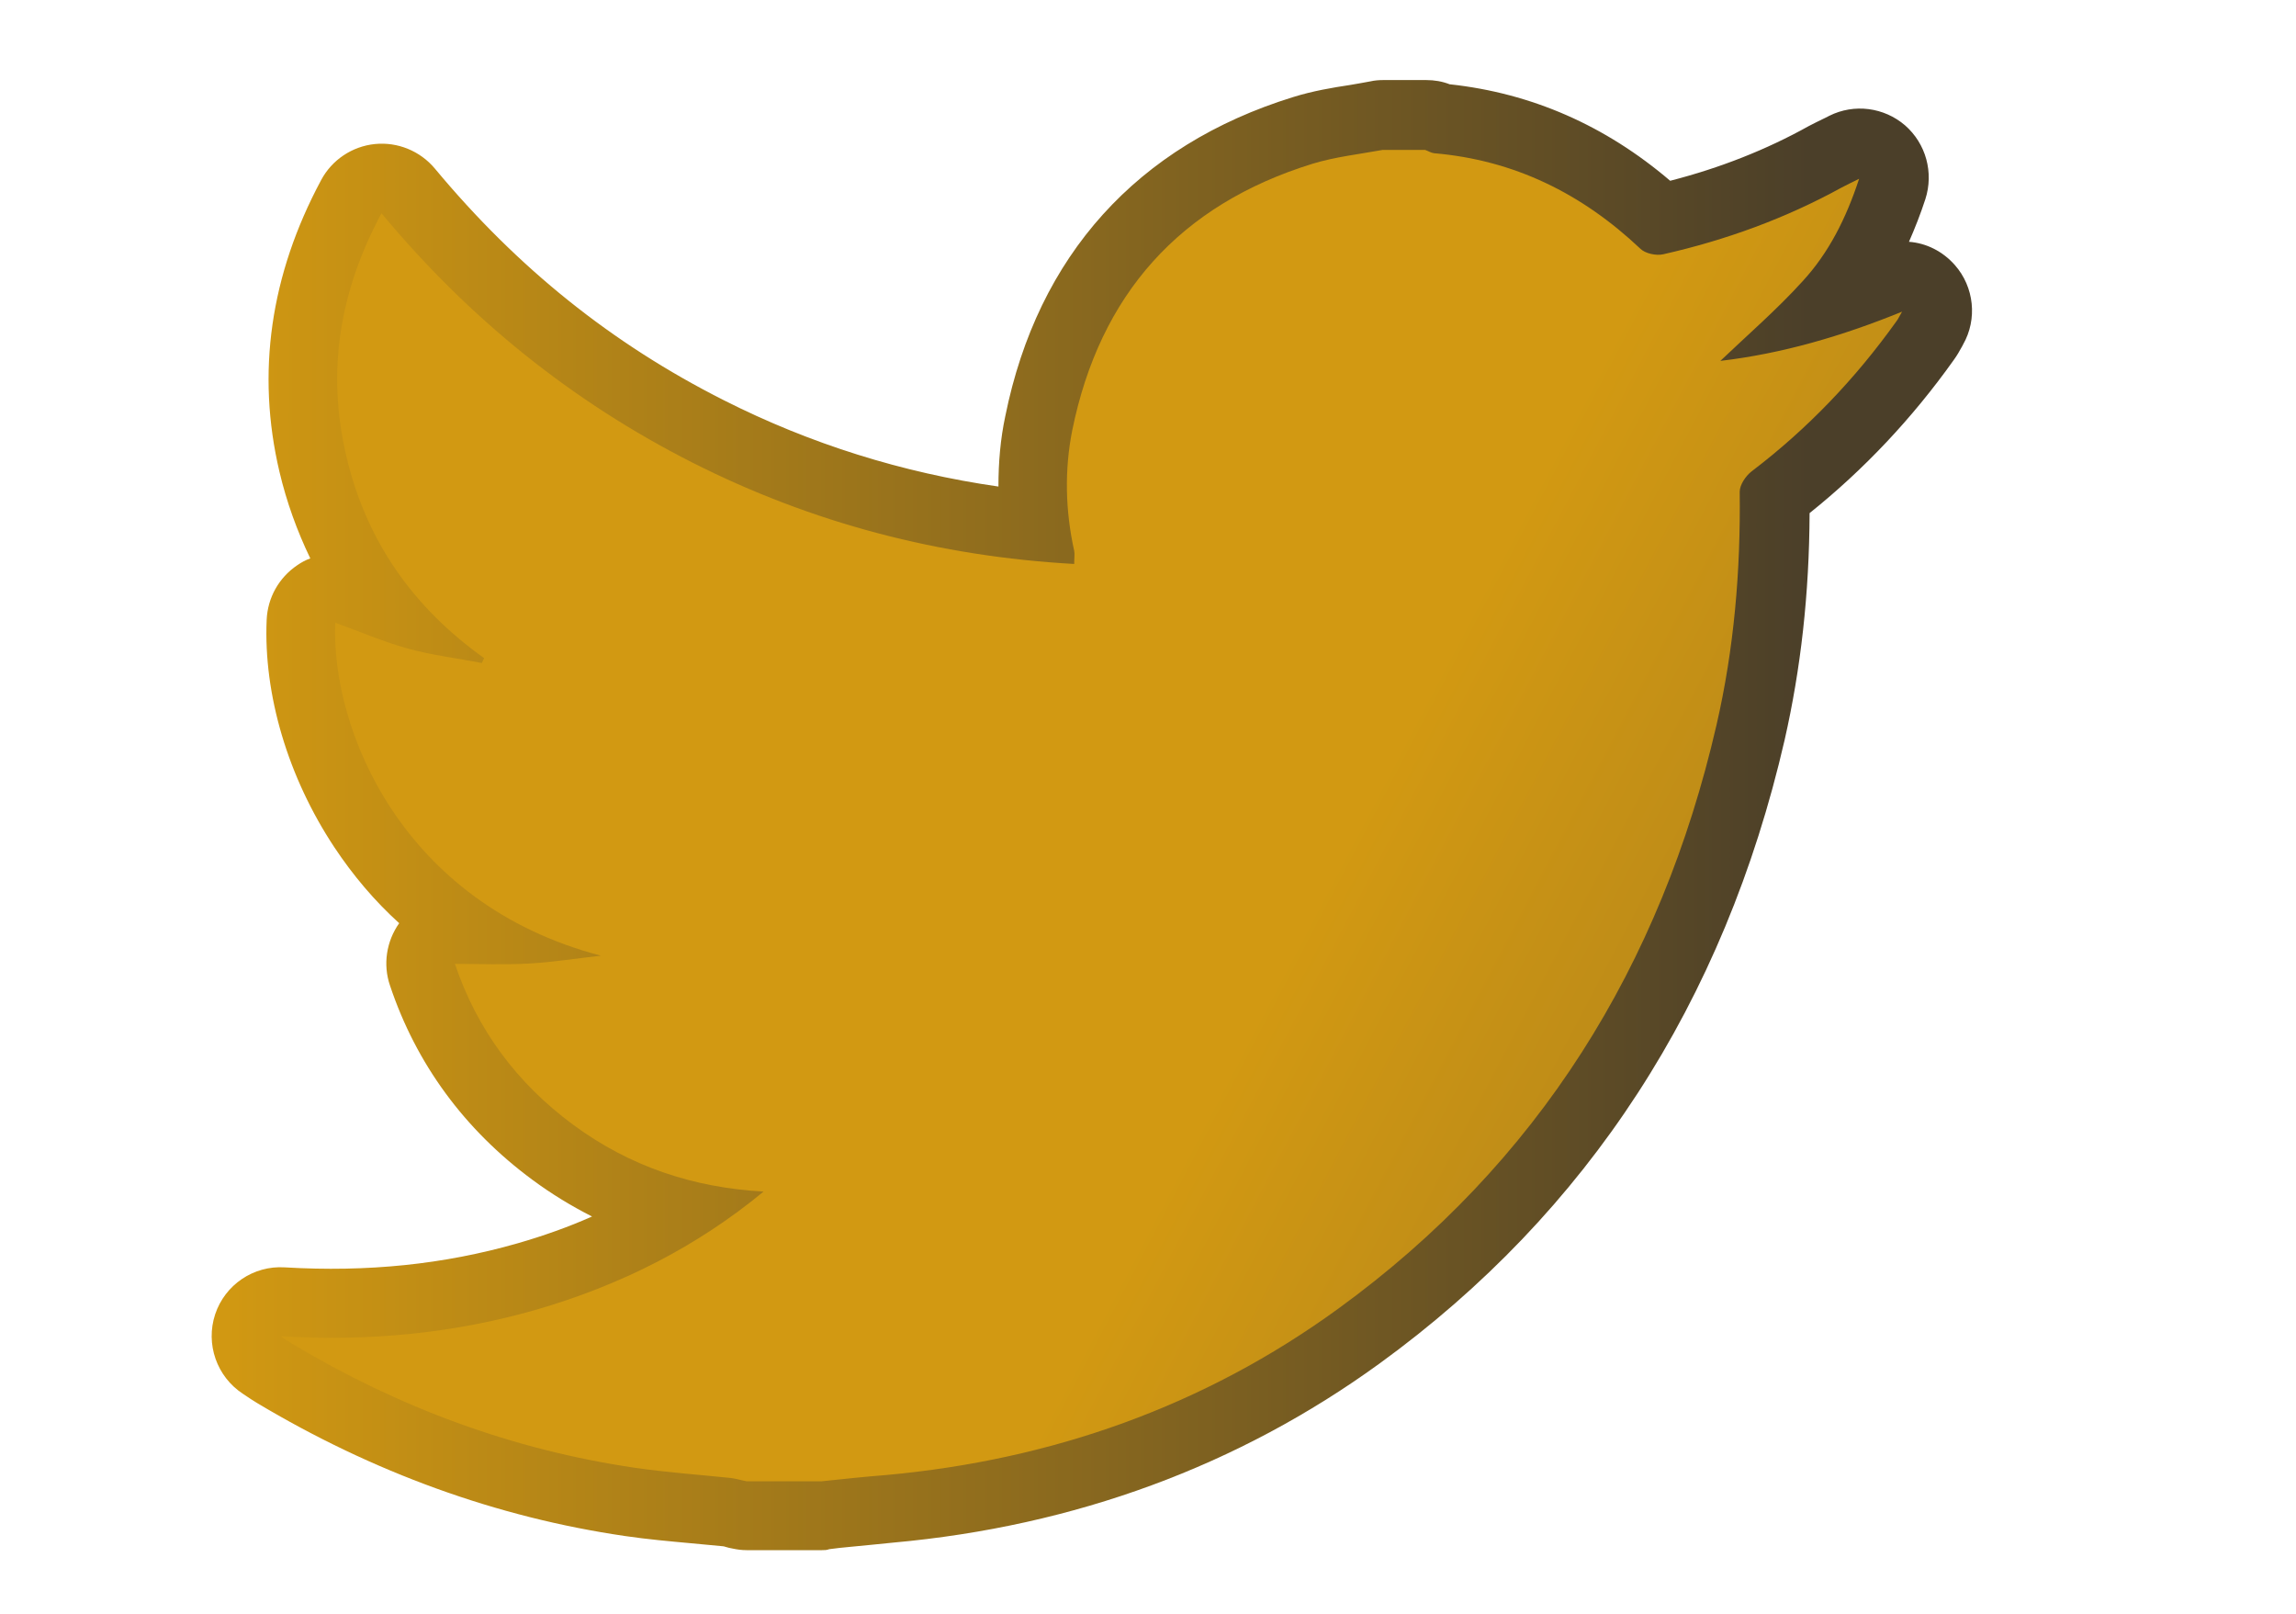
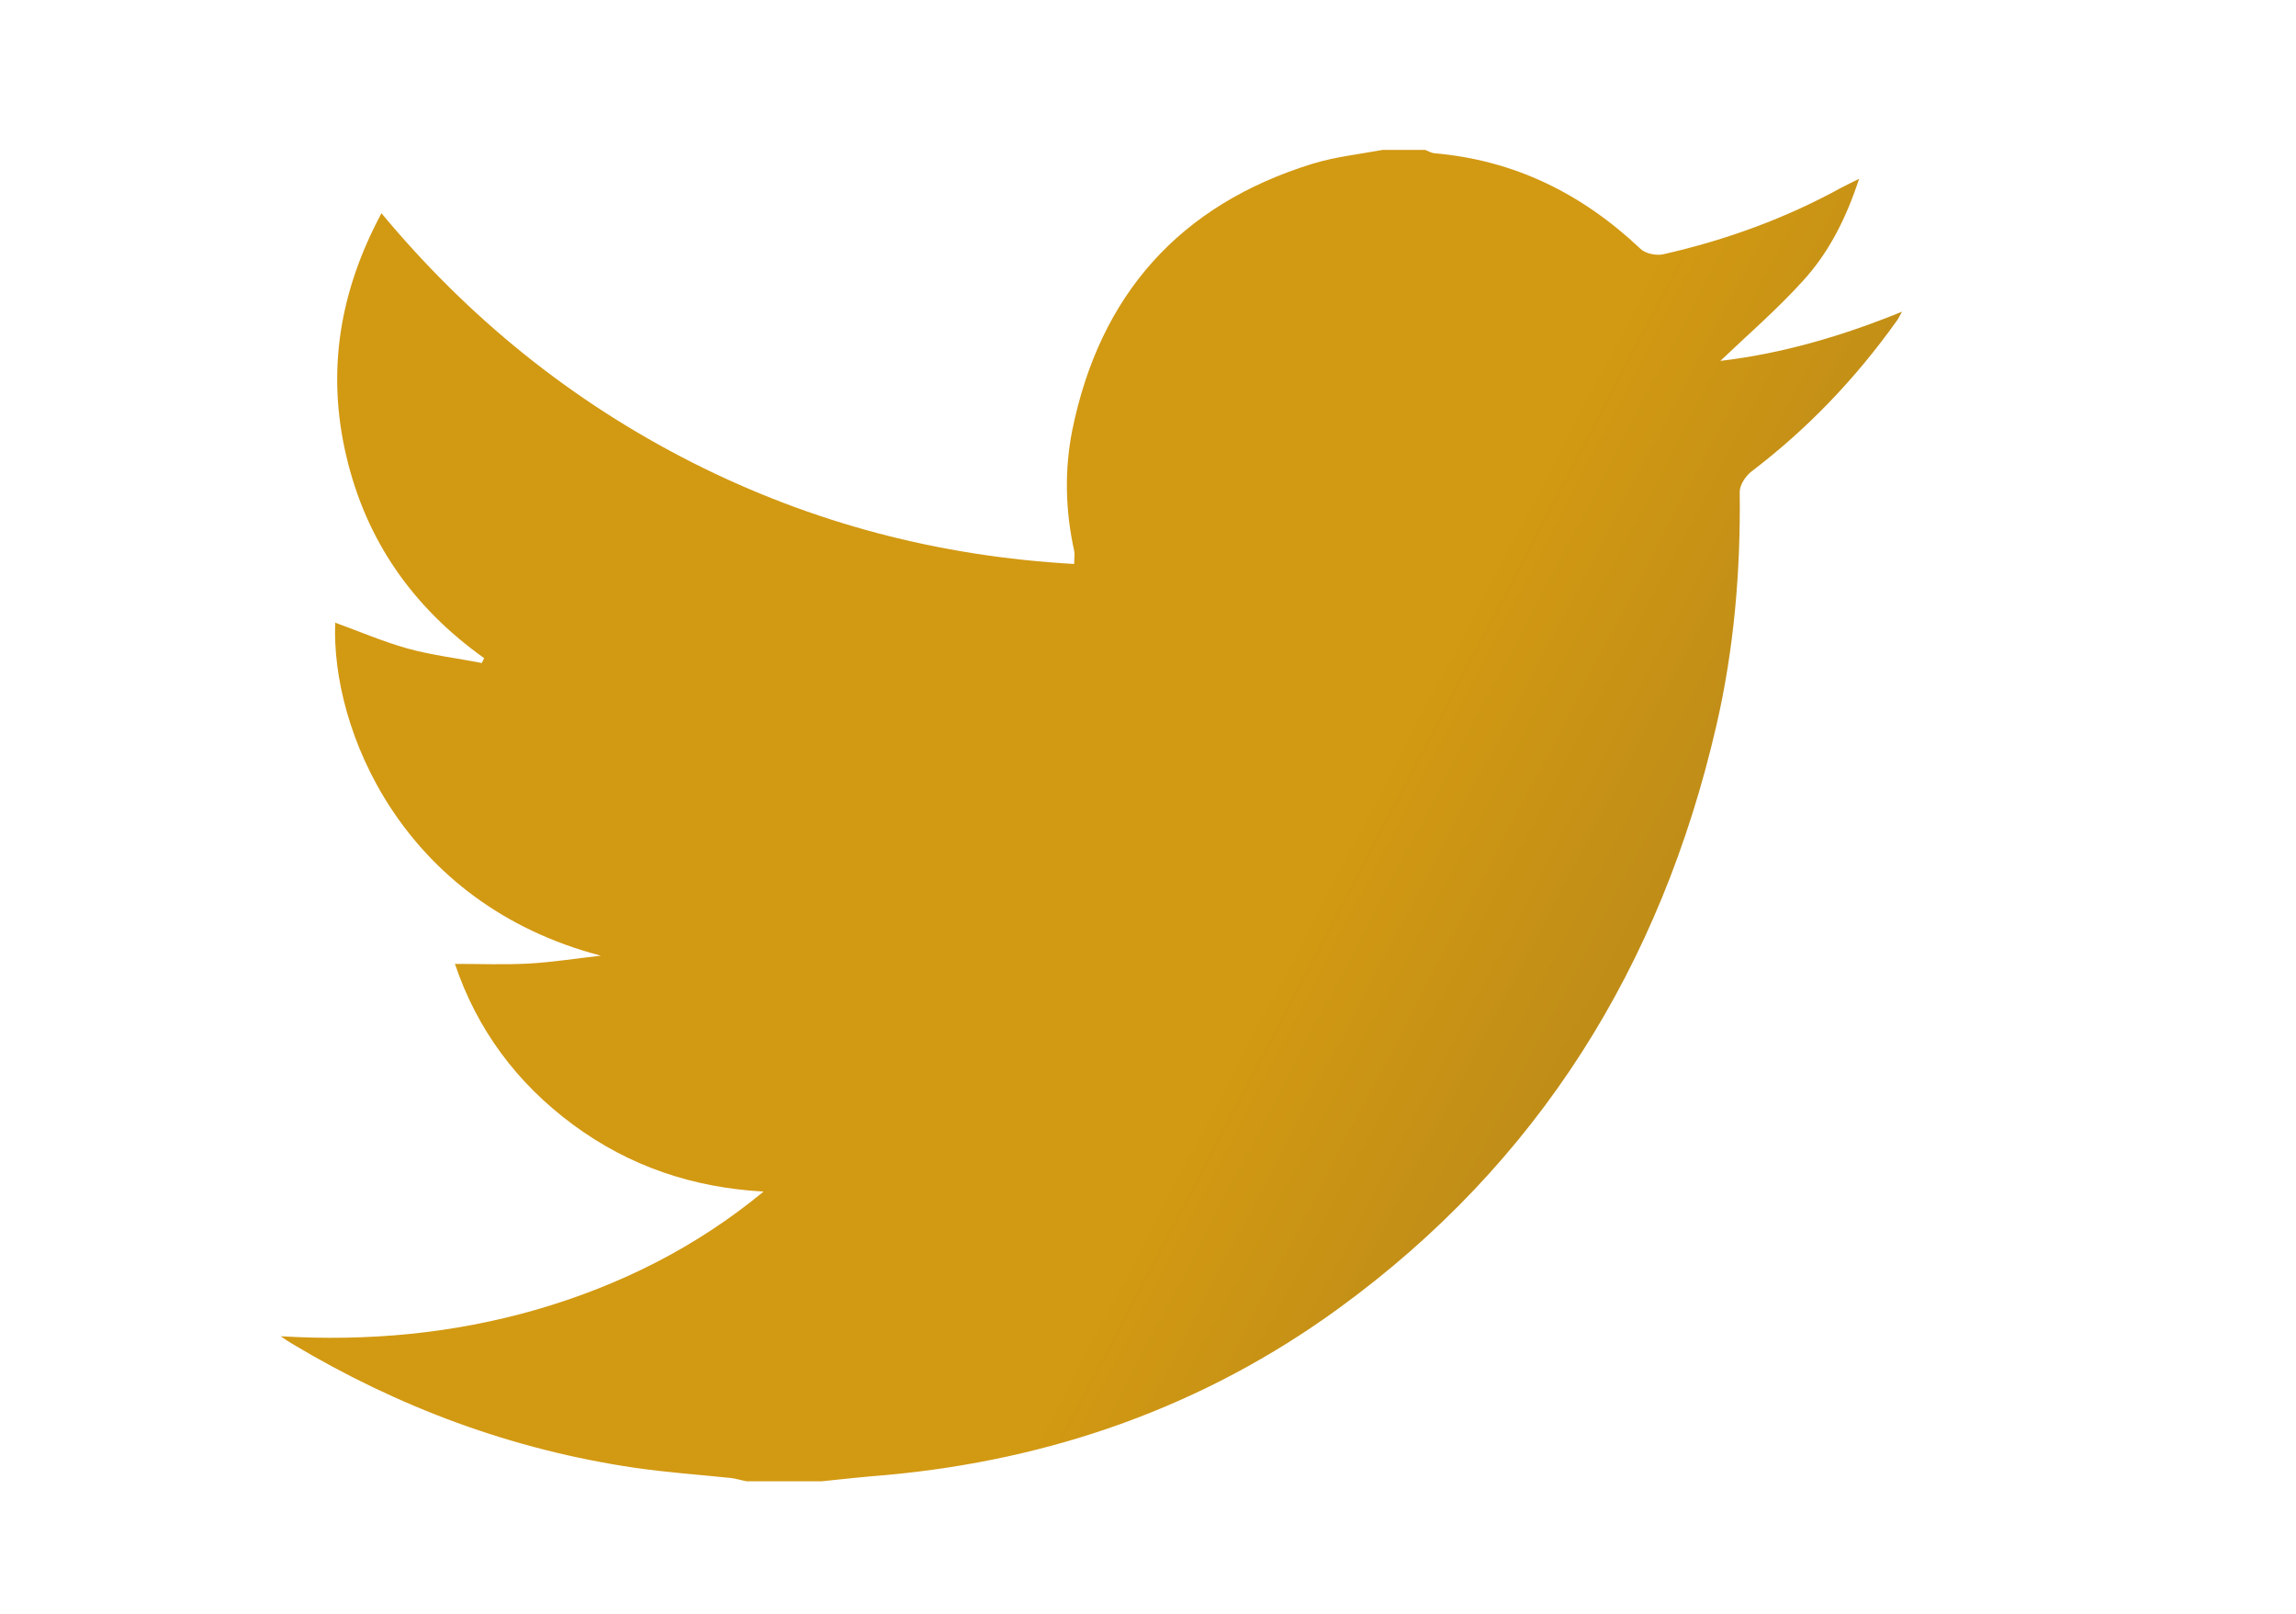
<svg xmlns="http://www.w3.org/2000/svg" version="1.1" id="Capa_1" x="0px" y="0px" viewBox="0 0 700 492" style="enable-background:new 0 0 700 492;" xml:space="preserve">
  <style type="text/css">
	.st0{fill:url(#SVGID_1_);}
	.st1{fill:url(#SVGID_2_);}
</style>
  <g>
    <linearGradient id="SVGID_1_" gradientUnits="userSpaceOnUse" x1="64.598" y1="248.5" x2="601.085" y2="248.5">
      <stop offset="0" style="stop-color:#D29912" />
      <stop offset="0.908" style="stop-color:#4B3F29" />
    </linearGradient>
-     <path class="st0" d="M250.6,472.5h-23c-1.5,0-2.9-0.2-4.3-0.5c-0.7-0.1-1.4-0.3-2.1-0.5c-0.3-0.1-0.6-0.2-0.9-0.2   c-3.1-0.3-6.3-0.6-9.6-0.9c-6.5-0.6-13.3-1.2-20.1-2.2c-39.1-5.7-76.9-19.4-112.3-40.6c-1.3-0.8-2.4-1.5-3.4-2.2   c-0.3-0.2-0.6-0.4-0.9-0.6c-7.9-5.2-11.4-15.1-8.4-24.2c3-9,11.7-14.9,21.2-14.3c25.3,1.5,48.5-0.9,70.9-7.3c8-2.3,15.6-5,22.8-8.2   c-6.3-3.2-12.4-6.9-18.2-11.2c-20.7-15.3-35.4-35.3-43.4-59.2c-2.2-6.4-1.1-13.5,2.8-19c0,0,0,0,0,0c-7.5-6.8-14.1-14.6-19.8-23.2   c-14.1-21.3-21.6-46.5-20.6-69.3c0.3-6.7,3.7-12.8,9.3-16.6c1.3-0.9,2.6-1.6,4-2.1c-4-8.3-7.2-17.1-9.4-26.4   c-7.1-30.1-2.8-60,12.7-88.9c3.3-6.2,9.5-10.3,16.4-11c6.9-0.7,13.8,2.1,18.3,7.5c25.2,30.3,54,53.4,88.1,70.6   c26.3,13.3,54.4,22.1,83.7,26.3c0-7.3,0.6-14.5,2.1-21.5c9.9-48.9,40.2-82.5,87.7-97.2c6.1-1.9,12.1-2.9,17.4-3.7   c2.2-0.4,4.2-0.7,6.2-1.1c1.3-0.3,2.6-0.4,4-0.4h13c2.5,0,4.9,0.4,7.2,1.3c0,0,0.1,0,0.1,0c24.8,2.7,47.3,12.5,67.1,29.4   c15.2-3.9,29.4-9.5,42.3-16.7c1.5-0.8,2.8-1.4,4.2-2.1c0.6-0.3,1.3-0.6,2-1c7.6-3.8,16.7-2.6,23.1,2.9c6.4,5.6,8.8,14.4,6.2,22.5   c-1.5,4.6-3.2,8.9-5,13c5.3,0.4,10.3,2.9,14,7.1c5.9,6.7,6.9,16.5,2.5,24.2c-0.2,0.4-0.4,0.8-0.6,1.1c-0.5,0.9-1.2,2.2-2.3,3.7   c-12.6,17.7-27.3,33.3-43.9,46.6c-0.1,24.8-2.7,47.5-7.6,69.1c-18.4,80-60,144-123.5,190.1c-43,31.2-92.9,49.6-148.3,54.6   c-4.3,0.4-8.6,0.9-13.2,1.3c-2.1,0.2-4.2,0.4-6.3,0.7C252.1,472.5,251.3,472.5,250.6,472.5z M230,430.5h19.5   c1.7-0.2,3.4-0.4,5.1-0.5c4.5-0.5,9.2-1,13.8-1.4c47.8-4.3,90.6-20.1,127.4-46.8c55-40,91.1-95.7,107.2-165.5   c4.7-20.3,6.8-42,6.5-66.2c-0.1-8.3,4-15.5,8.6-20.2c-5.4-1.8-10-5.6-12.5-11c-3.2-6.7-2.5-14.4,1.4-20.4   c-7.8,0.3-15.9-2.4-21.2-7.5c-15-14.2-31.4-21.9-50.2-23.4c-1.8-0.2-3.4-0.5-4.8-0.9h-7.3c-1.8,0.3-3.6,0.6-5.4,0.9   c-4.3,0.7-8.4,1.4-11.7,2.4c-32.8,10.1-52.1,31.5-58.9,65.4c-1.8,8.9-1.6,18.3,0.5,28c0.7,3.4,0.6,6.2,0.5,7.8c0,0.2,0,0.4,0,0.7   c0,5.8-2.4,11.3-6.6,15.3c-4.2,4-9.8,6-15.6,5.7c-44.1-2.4-86-13.5-124.7-33.1c-28.3-14.3-54.1-32.7-77.1-55   c-1.4,9.7-0.9,19.5,1.5,29.6c4.8,20.3,15.8,36.4,33.8,49.2c8.2,5.9,11.1,16.8,6.8,26l-0.7,1.5c-4.1,8.7-13.5,13.6-23,11.7   c-2.1-0.4-4.3-0.8-6.6-1.2c-2.4-0.4-4.9-0.8-7.3-1.3c8.5,20.7,26.9,42.2,59.4,50.7c9.8,2.6,16.4,11.7,15.6,21.8   c-0.7,10.1-8.5,18.2-18.6,19.4c-2.1,0.2-4.3,0.5-6.4,0.8c-1.7,0.2-3.5,0.4-5.3,0.7c3.9,4.5,8.4,8.6,13.4,12.3   c13.5,10,28.8,15.4,46.7,16.3c8.6,0.5,16.1,6.2,18.8,14.4c2.7,8.2,0.1,17.2-6.5,22.8c-22,18.2-47.8,31.7-76.9,40   c-1,0.3-2.1,0.6-3.2,0.9c10,2.8,20.2,4.9,30.5,6.4c5.8,0.8,11.7,1.4,17.9,2c3.4,0.3,6.9,0.6,10.5,1   C227,429.8,228.7,430.2,230,430.5z M307,172.2C307,172.2,307,172.2,307,172.2C307,172.2,307,172.2,307,172.2z M439.1,25.5   C439.1,25.5,439.1,25.5,439.1,25.5C439.1,25.5,439.1,25.5,439.1,25.5z" />
  </g>
  <linearGradient id="SVGID_2_" gradientUnits="userSpaceOnUse" x1="113.155" y1="119.225" x2="808.675" y2="484.986">
    <stop offset="0.416" style="stop-color:#D29912" />
    <stop offset="1" style="stop-color:#775D2D" />
  </linearGradient>
  <path class="st1" d="M250.6,451.5c-7.7,0-15.3,0-23,0c-1.6-0.3-3.2-0.8-4.8-1c-9.7-1-19.5-1.7-29.2-3.1  c-37.4-5.5-72.1-18.4-104.5-37.8c-1.2-0.7-2.4-1.5-3.5-2.3c26.6,1.6,52.5-0.8,77.9-8.1c25.5-7.4,48.7-19,69.3-36  c-21.6-1.2-40.9-7.7-58.1-20.4c-17.2-12.7-29.3-29.1-36-49c7.6,0,15.1,0.3,22.5-0.1c7.3-0.4,14.7-1.6,22-2.4  c-60.8-15.9-82.3-69.2-81-101.5c7.2,2.6,14.4,5.7,21.8,7.8c7.5,2.1,15.3,3,22.9,4.5c0.2-0.5,0.5-1,0.7-1.5  c-21.6-15.4-35.9-35.6-42-61.5c-6.1-25.9-2.1-50.2,10.7-74.1c26.7,32.1,58.1,57.4,94.8,76c36.6,18.5,75.3,28.6,116.4,30.9  c0-1.8,0.2-3,0-4c-2.7-12.2-3-24.6-0.6-36.7c8.4-41.4,32.8-68.8,73.3-81.3c6.9-2.1,14.2-2.9,21.3-4.2c4.3,0,8.7,0,13,0  c0.9,0.3,1.8,0.9,2.7,1c24.5,2.1,45.1,12.3,62.9,29.1c1.5,1.5,4.9,2.2,7,1.7c19-4.3,37.2-10.9,54.3-20.3c1.5-0.8,3-1.5,5.4-2.7  c-4,12.2-9.3,22.6-17.2,31.2c-7.8,8.6-16.7,16.3-25.1,24.3c18.7-2.2,37-7.5,55.4-15c-0.9,1.5-1.2,2.3-1.7,2.9  c-12.5,17.5-27.1,32.8-44.2,45.8c-1.8,1.4-3.6,4.1-3.6,6.2c0.3,24-1.7,47.8-7.1,71.2c-16.9,73.2-54.2,133.4-115.3,177.8  c-41,29.8-87.4,46.1-137.8,50.7C263.8,450.1,257.2,450.8,250.6,451.5z" />
</svg>